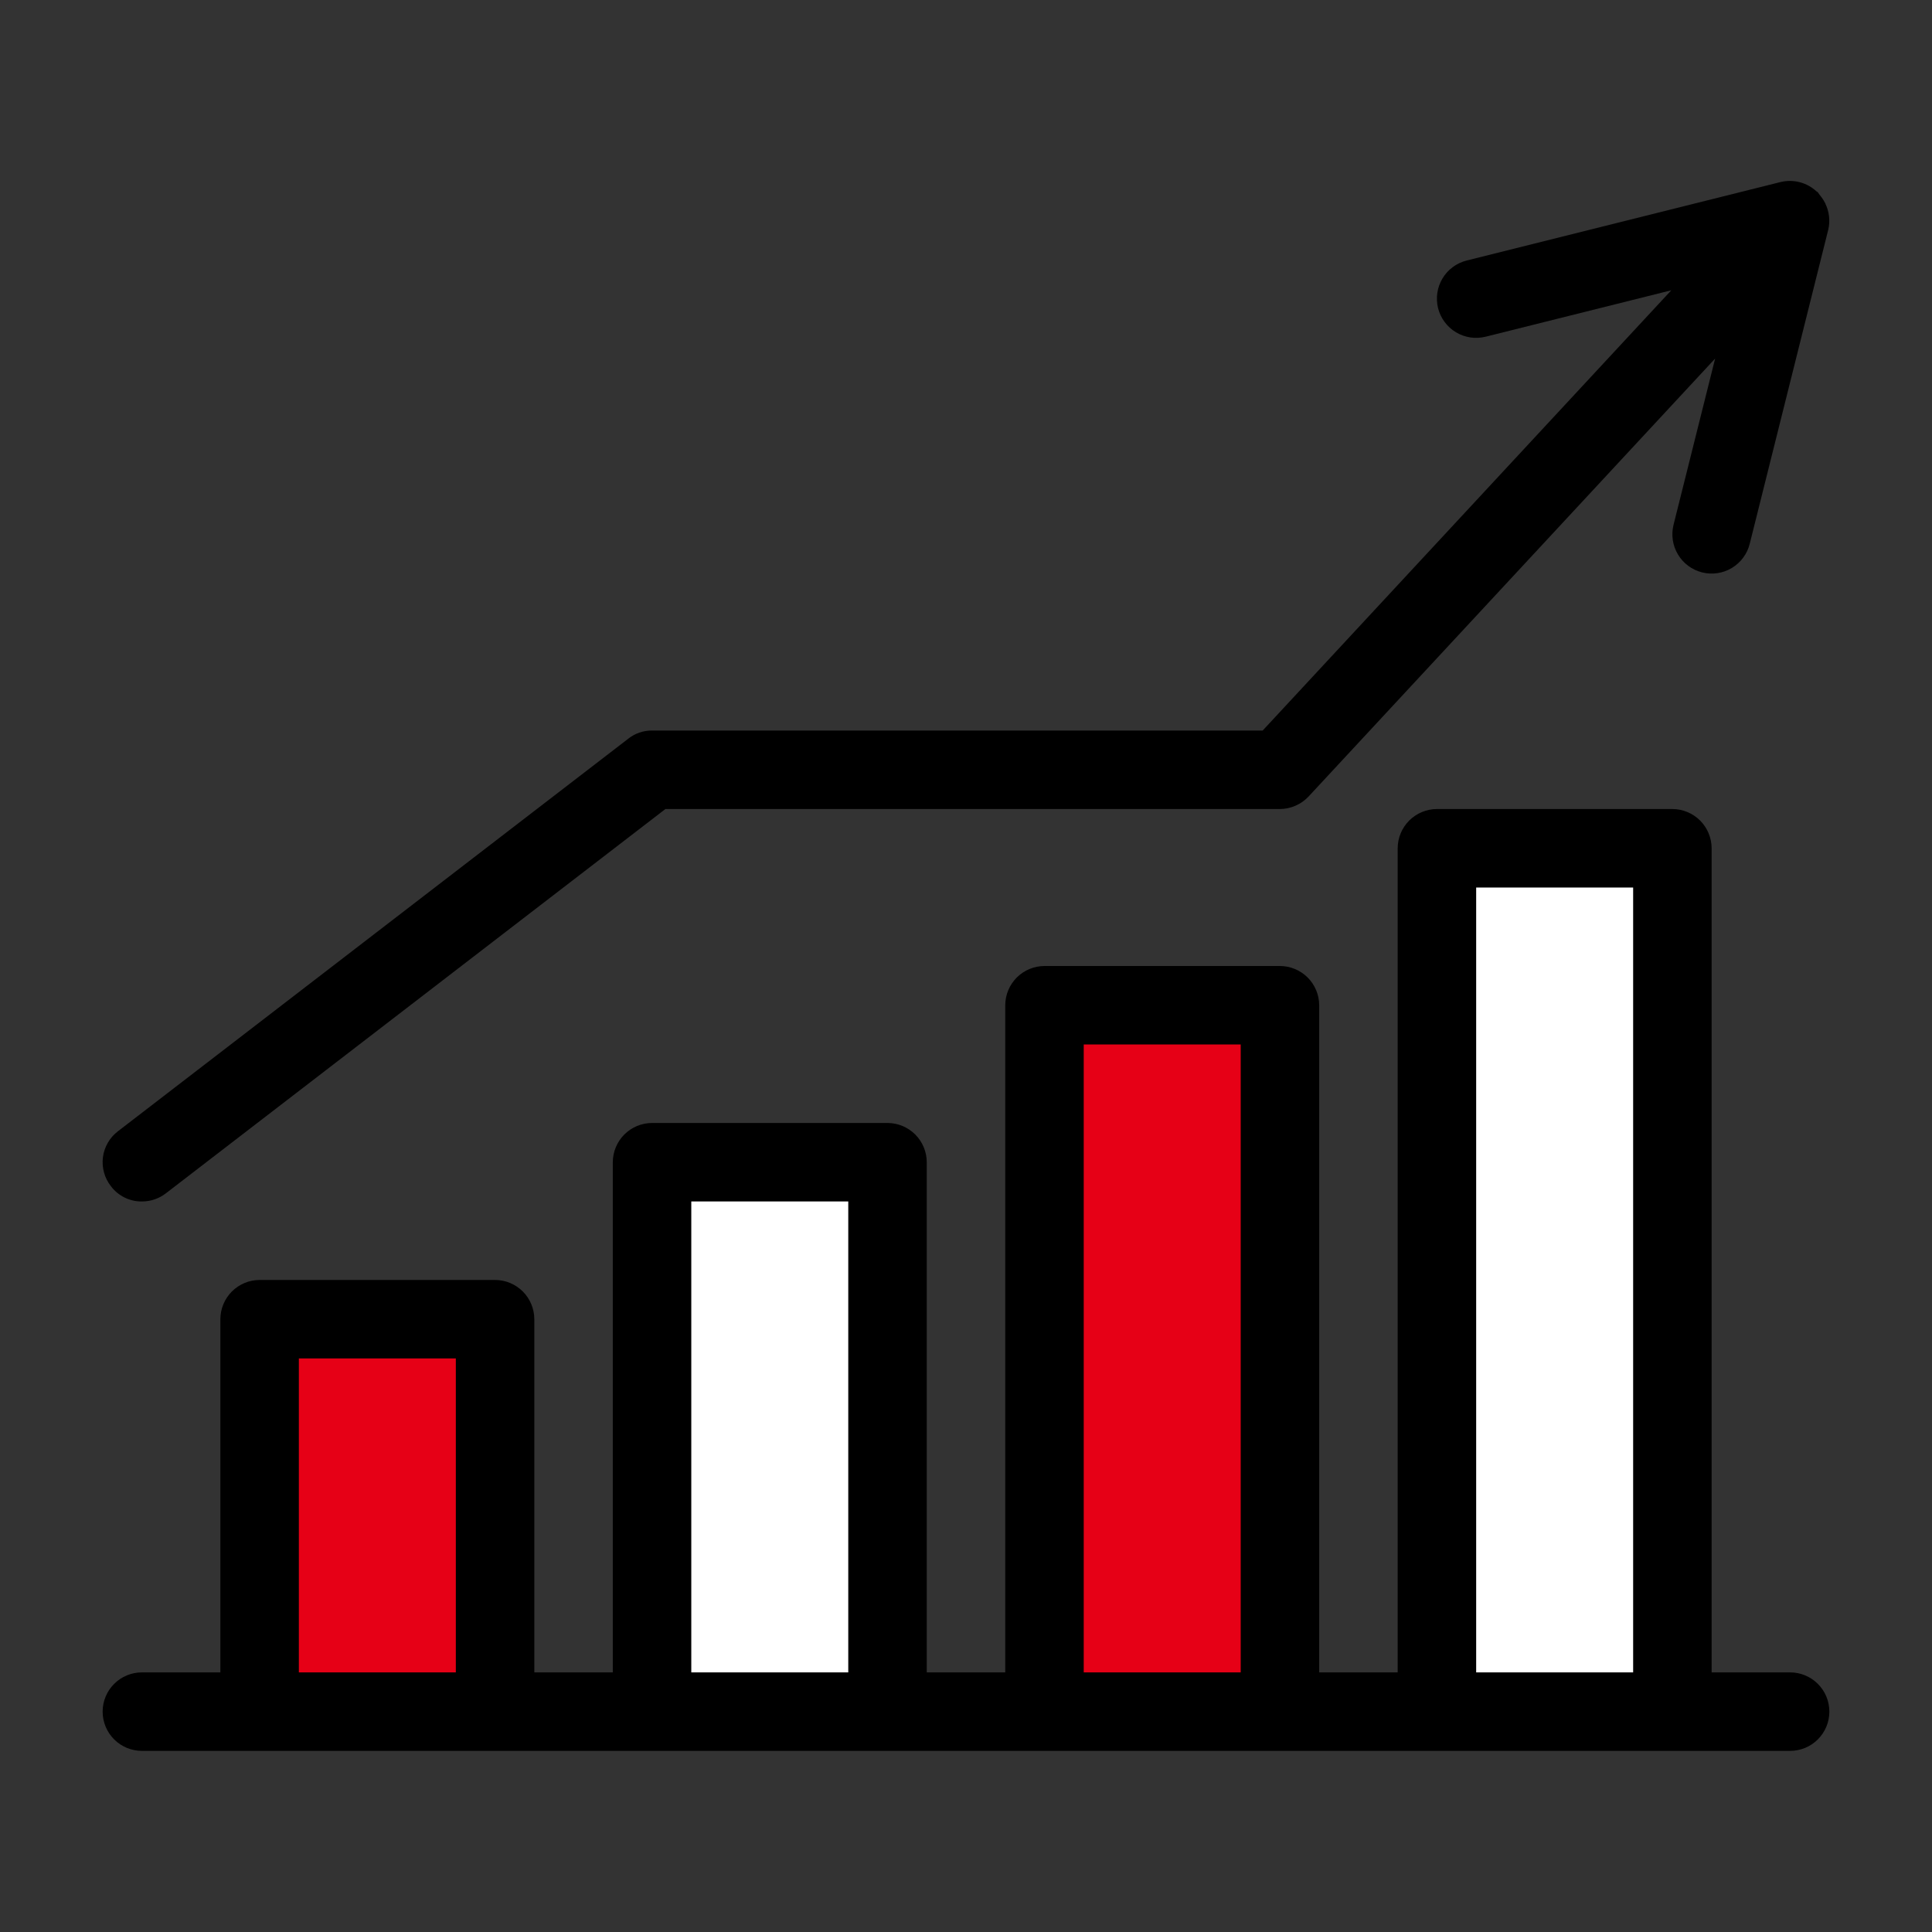
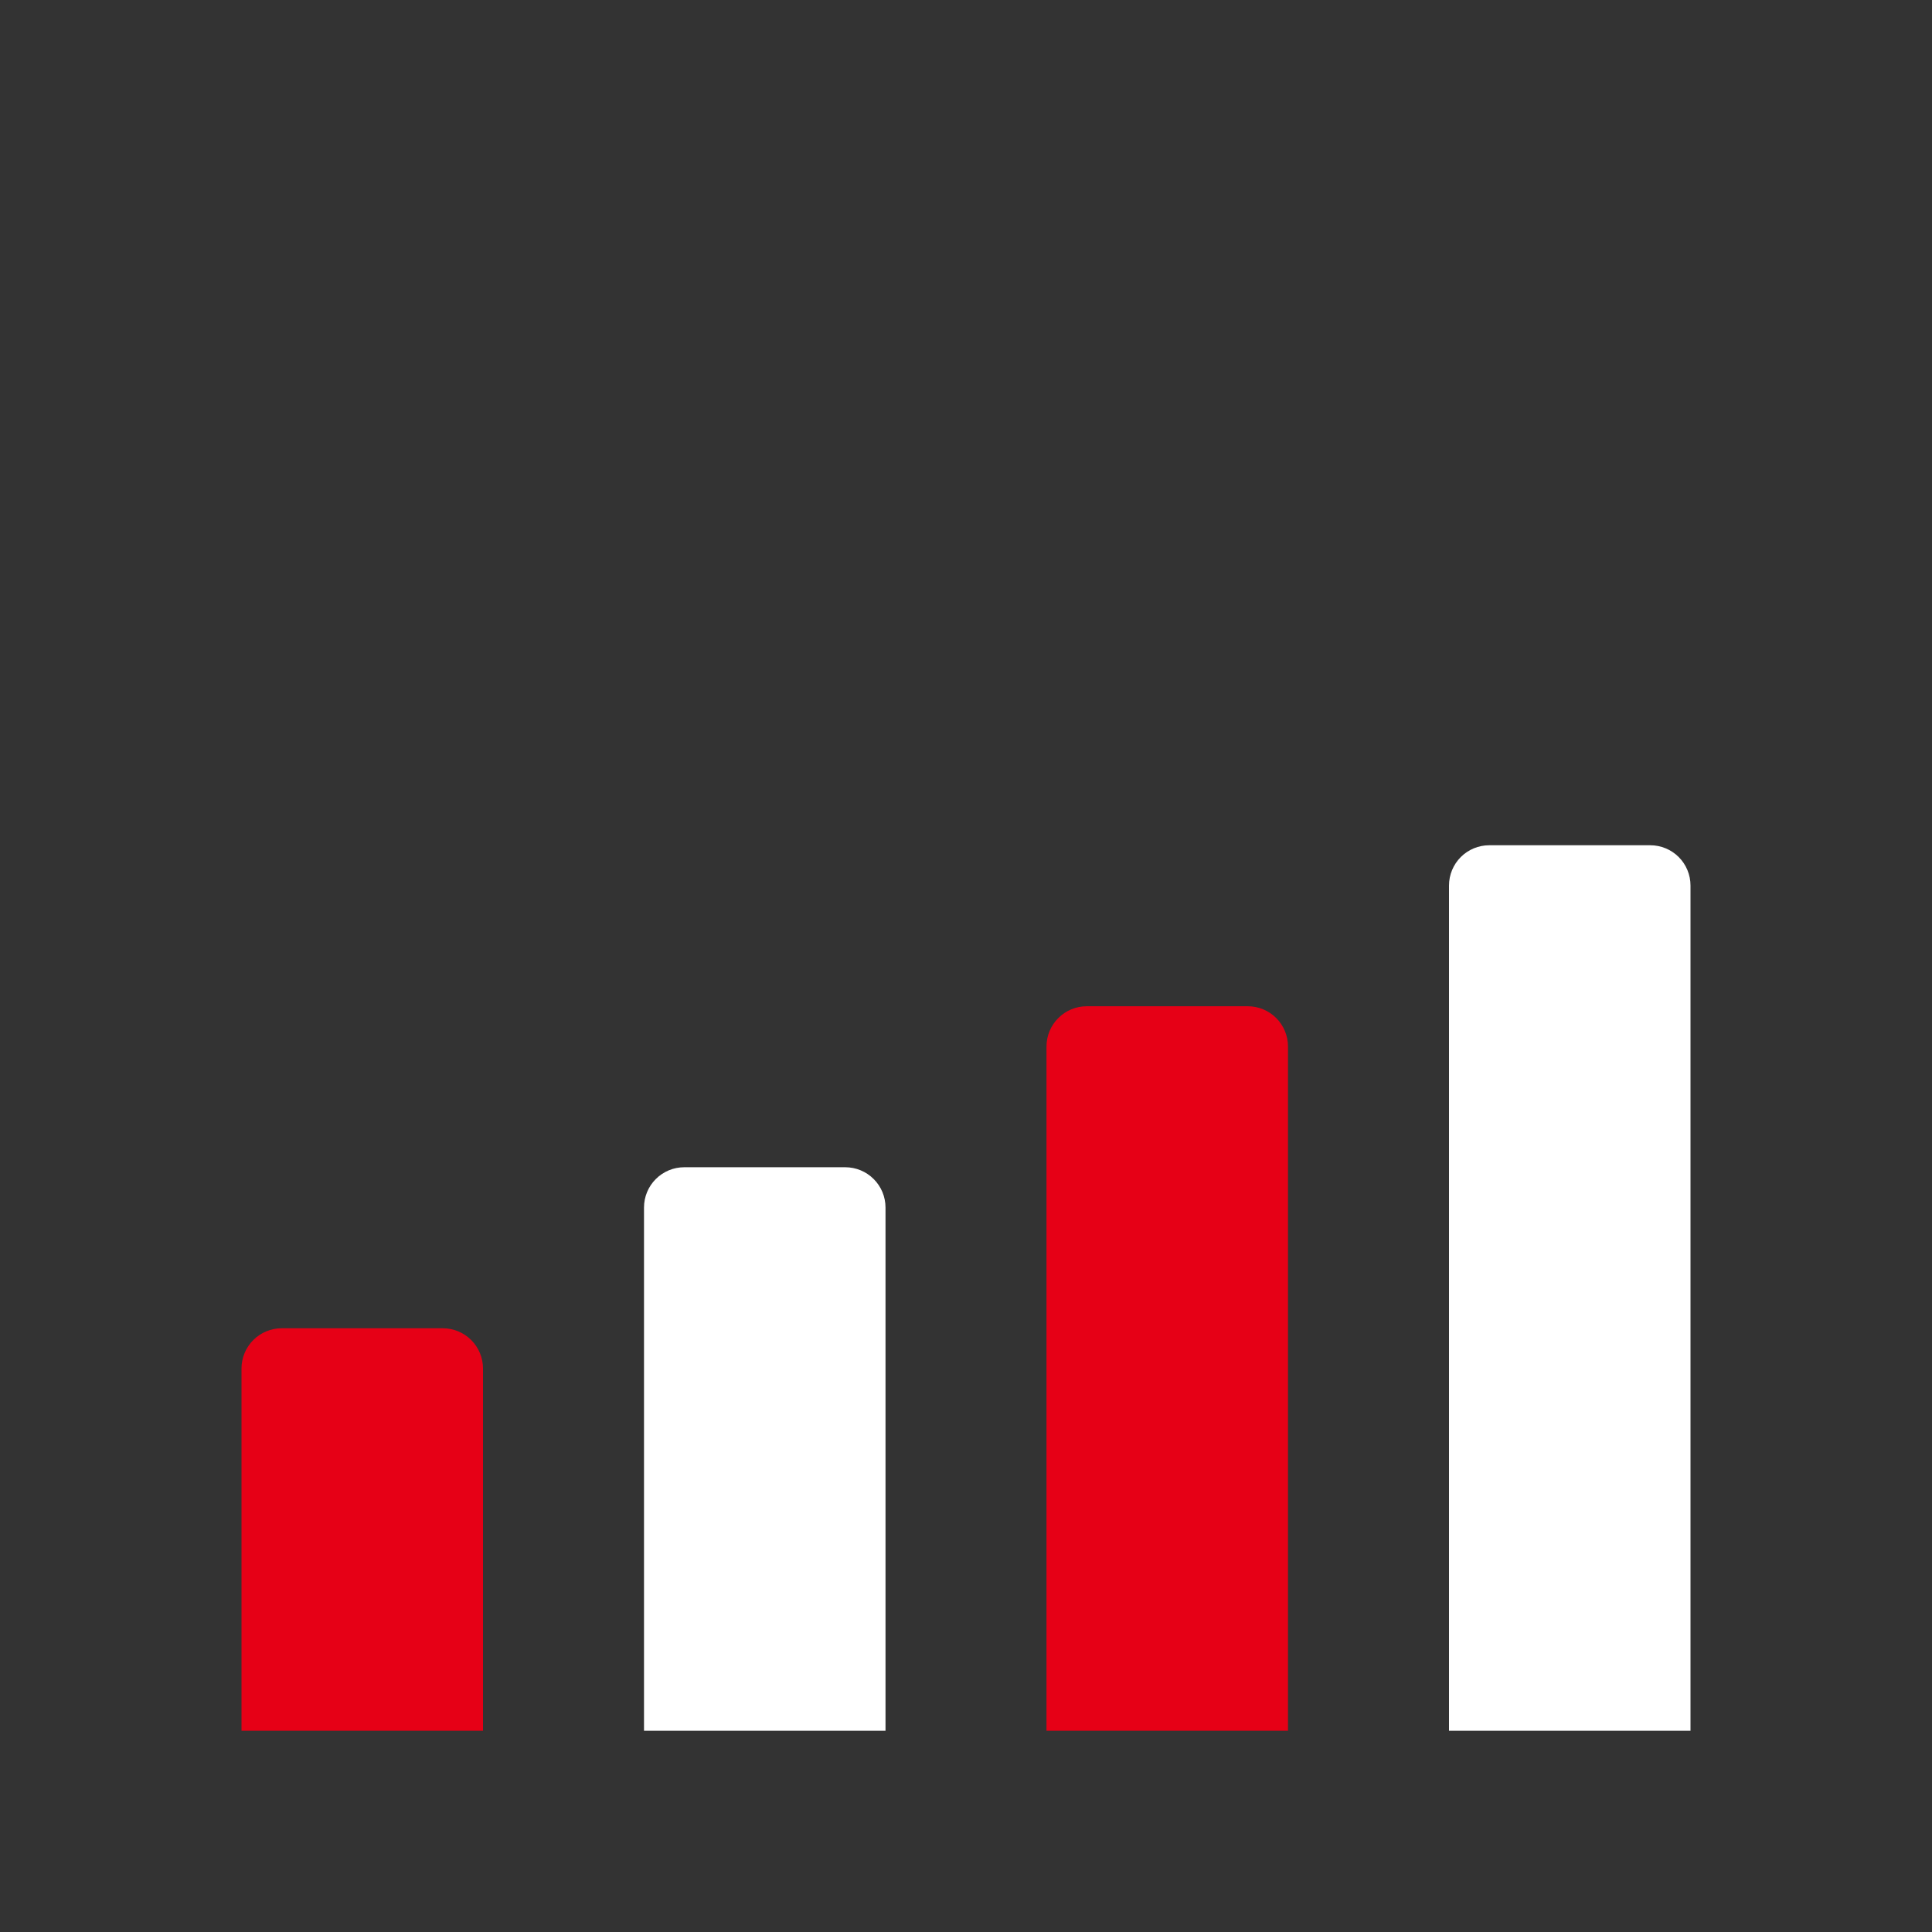
<svg xmlns="http://www.w3.org/2000/svg" width="80" height="80" viewBox="0 0 80 80" fill="none">
  <rect x="0" y="0" width="80" height="80" fill="#333333" stroke="none" />
  <path d="M11.667 55H18.333C18.775 55 19.199 55.176 19.512 55.488C19.824 55.801 20 56.225 20 56.667V71.667H10V56.667C10 56.225 10.176 55.801 10.488 55.488C10.801 55.176 11.225 55 11.667 55Z" fill="#E60016" />
  <path d="M45 41.667H51.667C52.109 41.667 52.533 41.842 52.845 42.155C53.158 42.467 53.333 42.891 53.333 43.333V71.667H43.333V43.333C43.333 42.891 43.509 42.467 43.822 42.155C44.134 41.842 44.558 41.667 45 41.667Z" fill="#E60016" />
  <path d="M28.333 48.333H35C35.442 48.333 35.866 48.509 36.178 48.822C36.491 49.134 36.667 49.558 36.667 50V71.667H26.667V50C26.667 49.558 26.842 49.134 27.155 48.822C27.467 48.509 27.891 48.333 28.333 48.333Z" fill="white" />
  <path d="M61.667 35H68.333C68.775 35 69.199 35.176 69.512 35.488C69.824 35.801 70 36.225 70 36.667V71.667H60V36.667C60 36.225 60.176 35.801 60.488 35.488C60.801 35.176 61.225 35 61.667 35Z" fill="white" />
-   <path d="M74.125 69.25H70.875V35.125C70.874 34.694 70.702 34.282 70.398 33.977C70.093 33.673 69.681 33.501 69.25 33.5H59.5C59.069 33.501 58.657 33.673 58.352 33.977C58.048 34.282 57.876 34.694 57.875 35.125V69.25H54.625V41.625C54.624 41.194 54.452 40.782 54.148 40.477C53.843 40.173 53.431 40.001 53 40H43.25C42.819 40.001 42.407 40.173 42.102 40.477C41.798 40.782 41.626 41.194 41.625 41.625V69.25H38.375V48.125C38.374 47.694 38.202 47.282 37.898 46.977C37.593 46.673 37.181 46.501 36.75 46.5H27C26.569 46.501 26.157 46.673 25.852 46.977C25.548 47.282 25.376 47.694 25.375 48.125V69.25H22.125V54.625C22.124 54.194 21.952 53.782 21.648 53.477C21.343 53.173 20.931 53.001 20.5 53H10.75C10.319 53.001 9.907 53.173 9.602 53.477C9.298 53.782 9.126 54.194 9.125 54.625V69.25H5.875C5.444 69.25 5.031 69.421 4.726 69.726C4.421 70.031 4.25 70.444 4.25 70.875C4.25 71.306 4.421 71.719 4.726 72.024C5.031 72.329 5.444 72.5 5.875 72.5H74.125C74.556 72.5 74.969 72.329 75.274 72.024C75.579 71.719 75.75 71.306 75.75 70.875C75.75 70.444 75.579 70.031 75.274 69.726C74.969 69.421 74.556 69.25 74.125 69.25ZM18.875 69.25H12.375V56.25H18.875V69.25ZM35.125 69.25H28.625V49.75H35.125V69.25ZM51.375 69.25H44.875V43.25H51.375V69.25ZM67.625 69.25H61.125V36.75H67.625V69.25ZM5.875 49.75C6.237 49.751 6.589 49.631 6.875 49.408L27.553 33.5H53C53.223 33.499 53.443 33.452 53.647 33.362C53.851 33.273 54.035 33.143 54.187 32.98L71.02 14.847L69.298 21.73C69.194 22.148 69.259 22.591 69.481 22.96C69.702 23.33 70.062 23.597 70.48 23.702C70.898 23.806 71.341 23.741 71.711 23.519C72.08 23.298 72.347 22.938 72.452 22.52L75.702 9.52C75.792 9.146 75.746 8.753 75.573 8.41C75.585 8.433 75.608 8.452 75.62 8.475C75.607 8.447 75.582 8.425 75.567 8.397C75.506 8.277 75.43 8.165 75.342 8.063C75.323 8.031 75.301 8 75.278 7.97C75.263 7.953 75.247 7.937 75.23 7.937C75.033 7.75 74.793 7.616 74.531 7.546C74.269 7.477 73.993 7.474 73.73 7.538L60.73 10.788C60.523 10.84 60.328 10.932 60.157 11.059C59.985 11.186 59.84 11.346 59.731 11.529C59.621 11.712 59.548 11.915 59.517 12.126C59.485 12.337 59.496 12.552 59.547 12.759C59.599 12.966 59.691 13.161 59.818 13.332C59.945 13.504 60.105 13.649 60.288 13.759C60.471 13.868 60.674 13.941 60.885 13.973C61.096 14.004 61.311 13.993 61.518 13.942L69.205 12.02L52.285 30.25H27C26.64 30.246 26.291 30.367 26.01 30.592L4.885 46.842C4.715 46.971 4.572 47.132 4.466 47.317C4.359 47.502 4.289 47.706 4.262 47.918C4.235 48.13 4.25 48.344 4.307 48.55C4.363 48.756 4.46 48.949 4.592 49.117C4.741 49.316 4.935 49.477 5.158 49.587C5.381 49.697 5.626 49.753 5.875 49.75Z" fill="black" />
</svg>